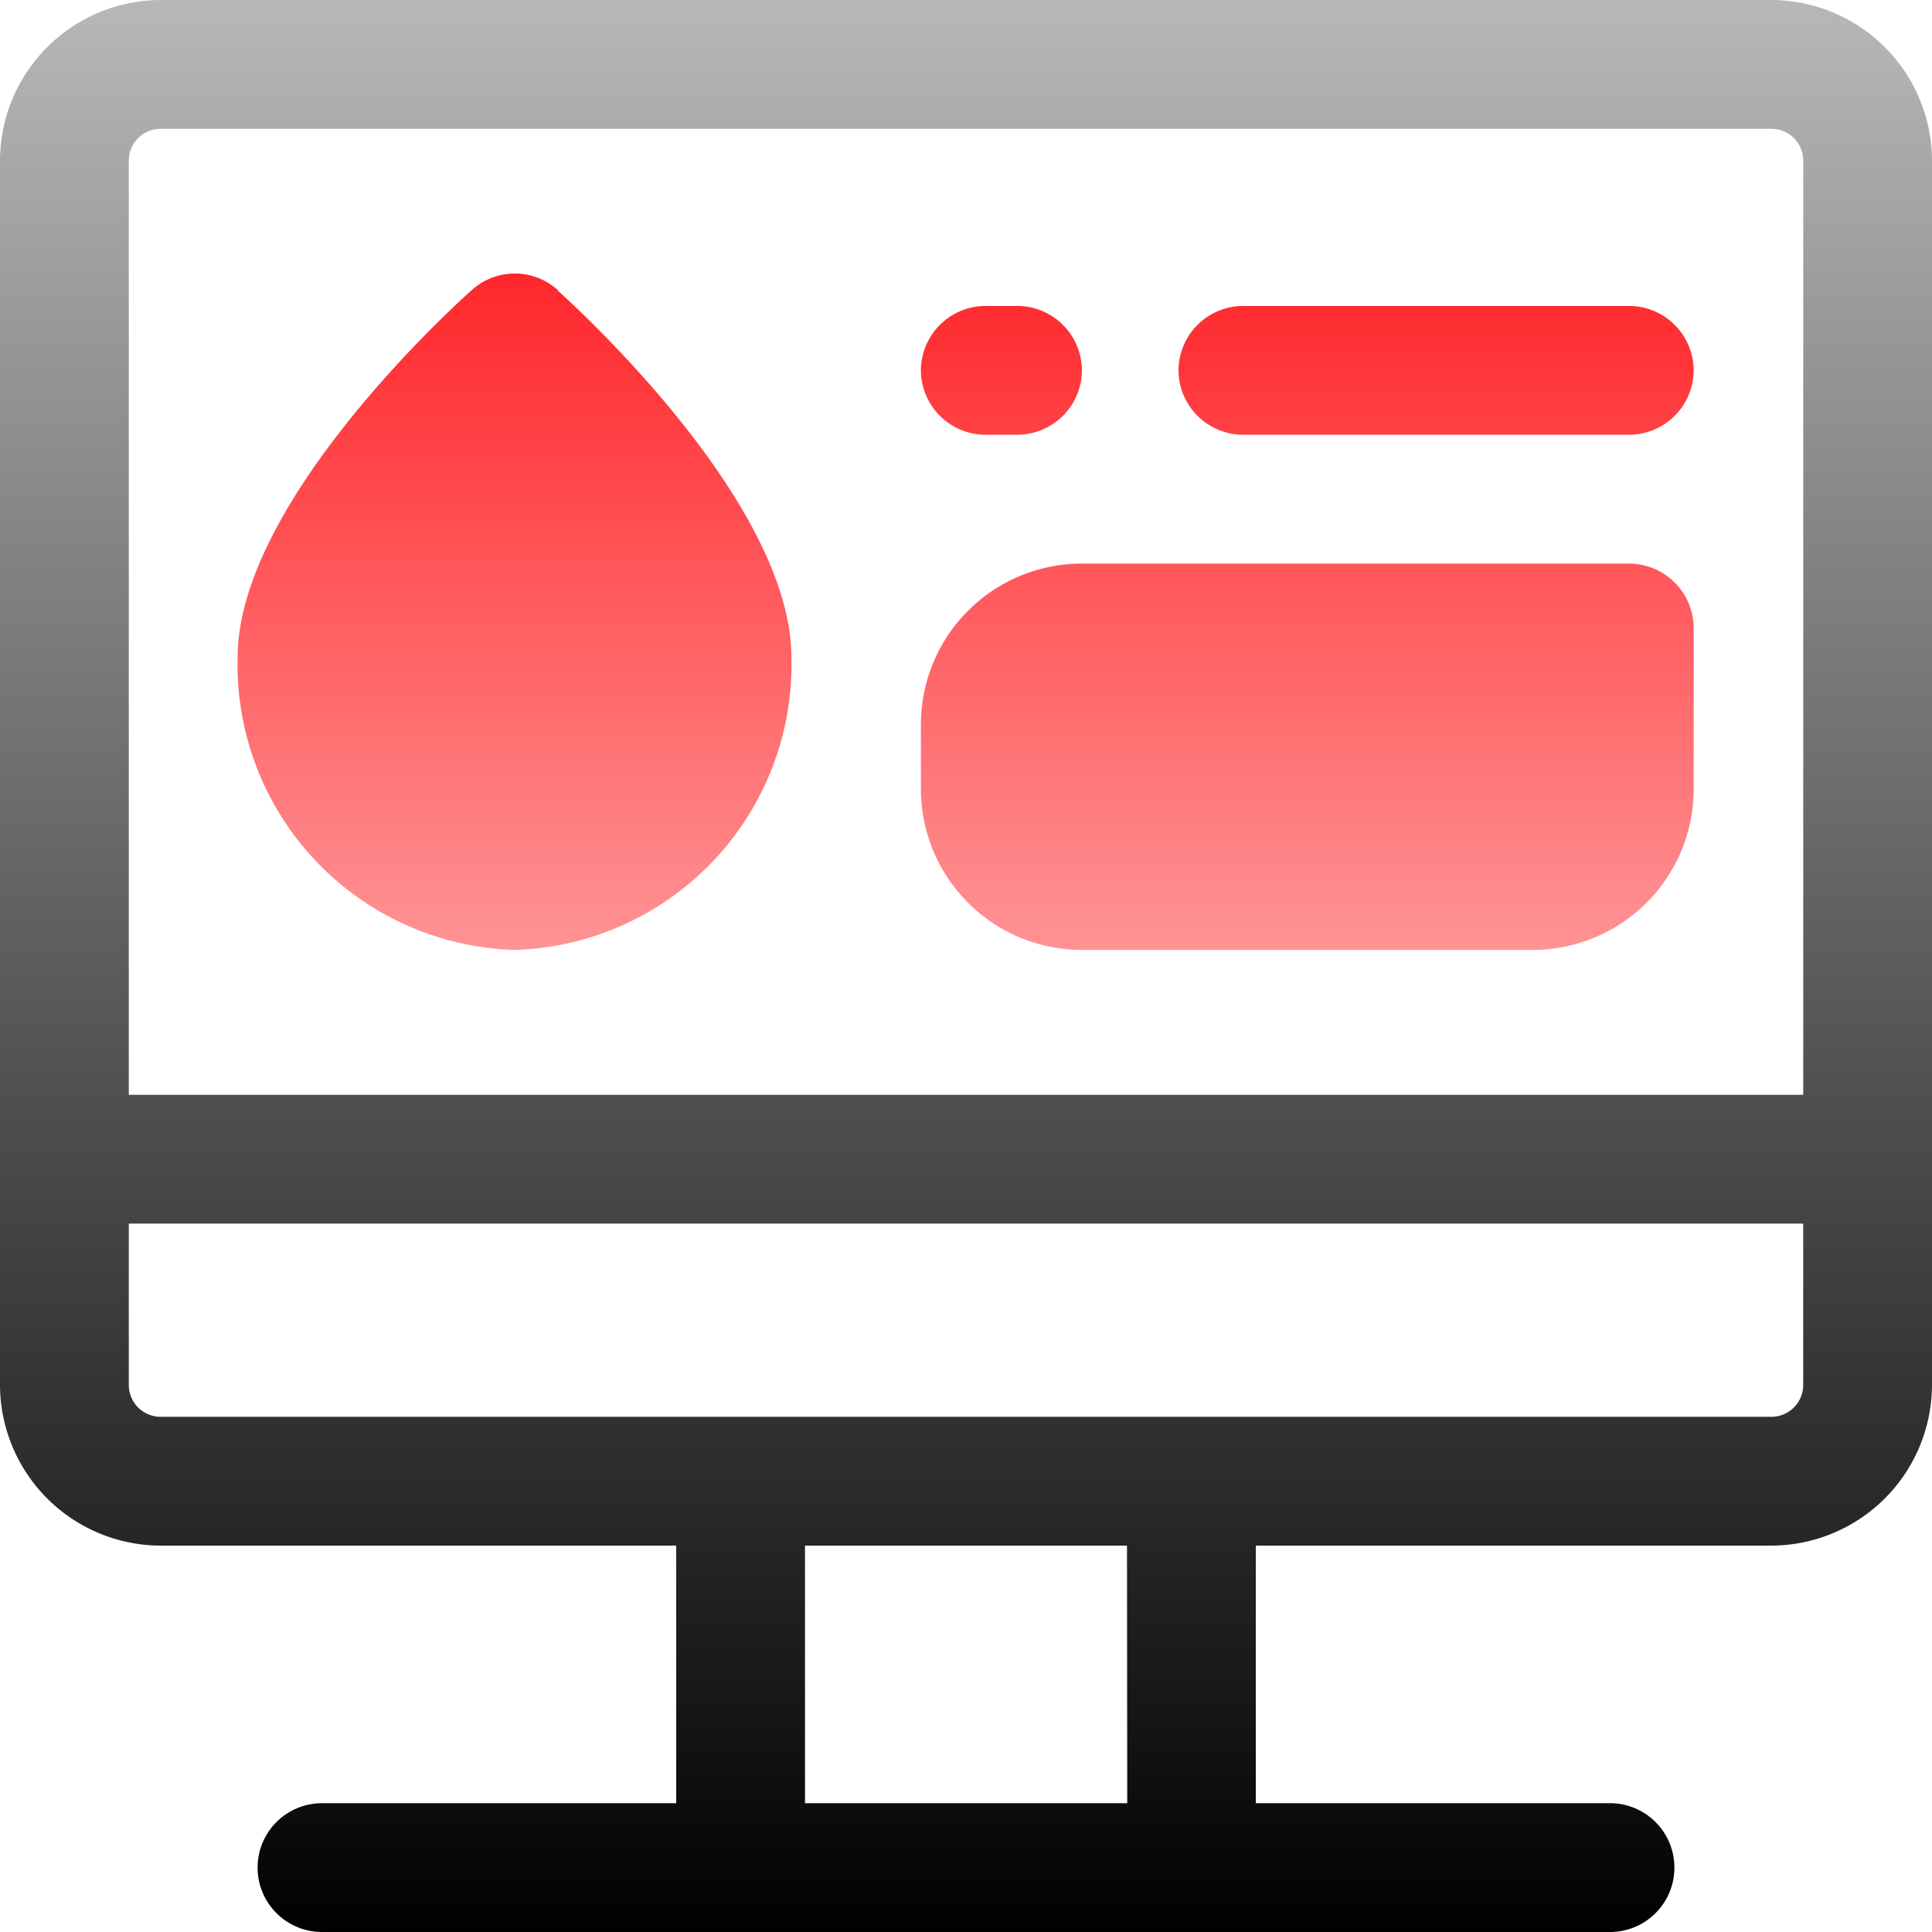
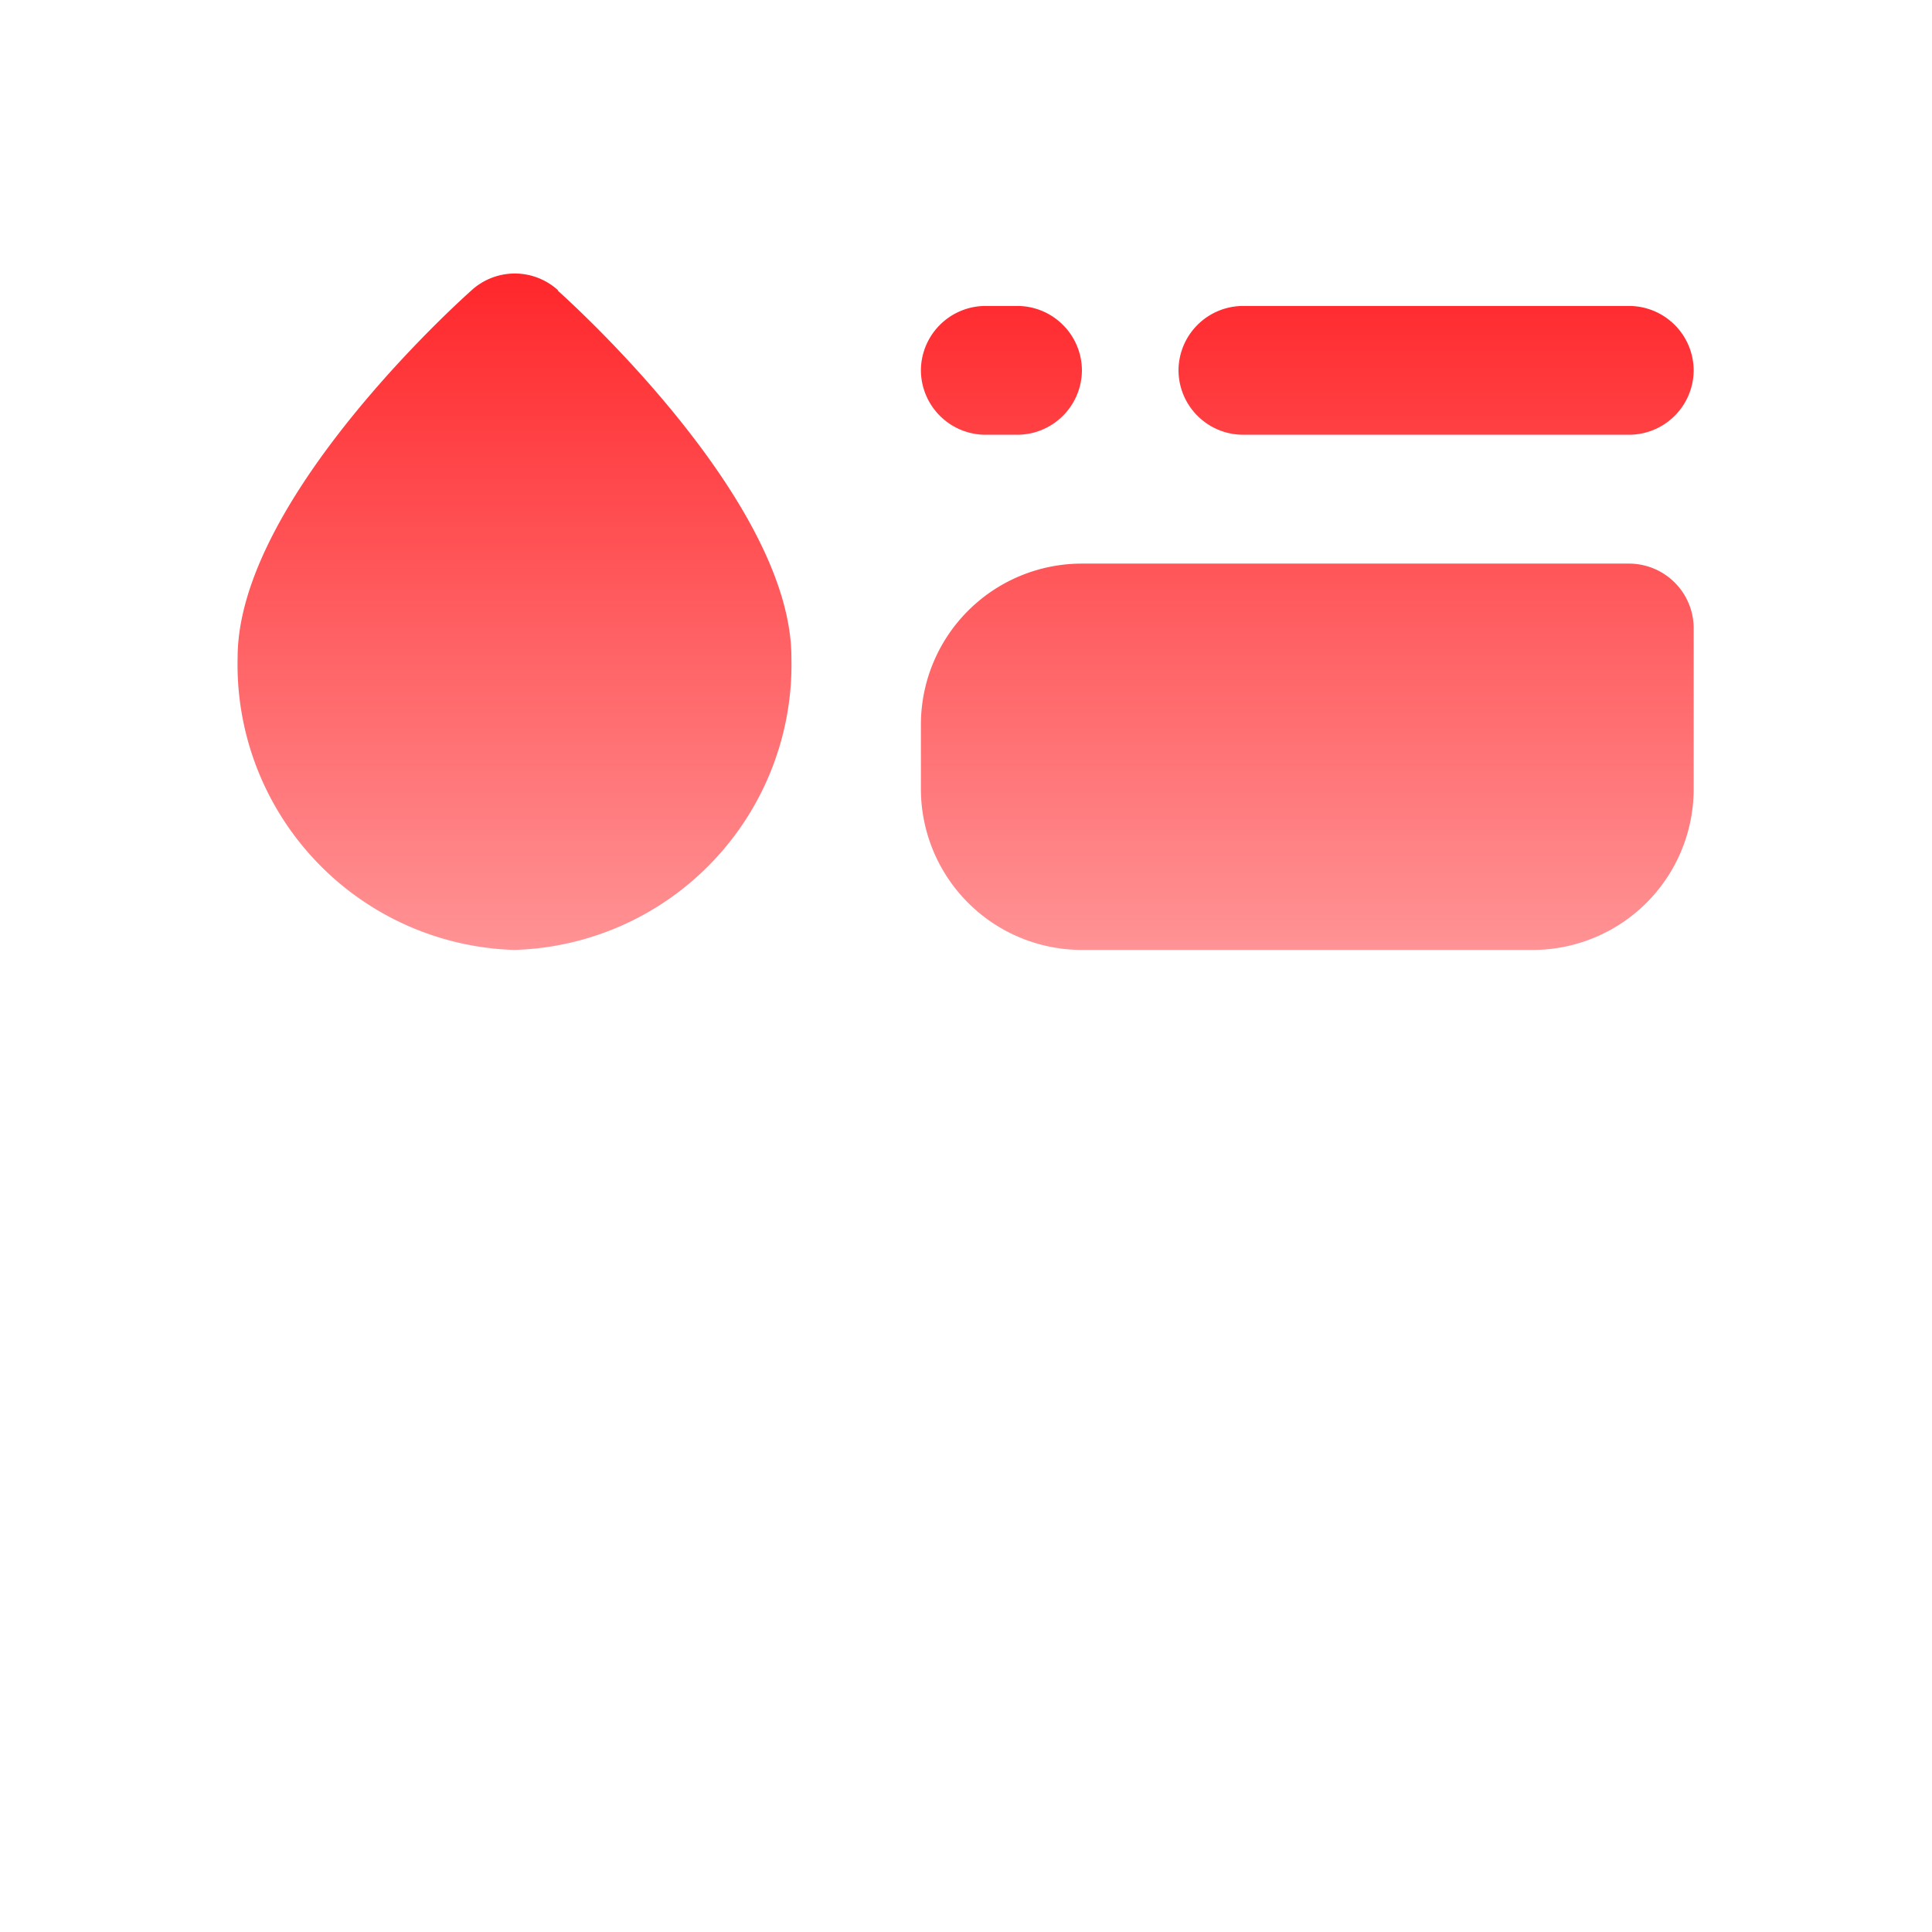
<svg xmlns="http://www.w3.org/2000/svg" width="38.791" height="38.792" viewBox="0 0 38.791 38.792">
  <defs>
    <linearGradient id="linear-gradient" x1="0.5" x2="0.5" y2="1" gradientUnits="objectBoundingBox">
      <stop offset="0" stop-color="#b8b8b8" />
      <stop offset="1" />
    </linearGradient>
    <linearGradient id="linear-gradient-2" x1="0.5" x2="0.5" y2="1" gradientUnits="objectBoundingBox">
      <stop offset="0" stop-color="#ff272b" />
      <stop offset="1" stop-color="#ff272b" stop-opacity="0.502" />
    </linearGradient>
  </defs>
  <g id="_6" data-name="6" transform="translate(-1 -1)">
-     <path id="Path_2236" data-name="Path 2236" d="M36.559,1H4.233A3.234,3.234,0,0,0,1,4.233V28.8a3.234,3.234,0,0,0,3.233,3.233H14.577v5.172H7.465a1.293,1.293,0,0,0,0,2.586H33.326a1.293,1.293,0,1,0,0-2.586H26.214V32.033H36.559A3.234,3.234,0,0,0,39.791,28.8V4.233A3.234,3.234,0,0,0,36.559,1ZM4.233,3.586H36.559a.64.64,0,0,1,.647.647V22.982H3.586V4.233A.64.64,0,0,1,4.233,3.586Zm19.4,33.619H17.163V32.033h6.465Zm12.93-7.758H4.233a.64.64,0,0,1-.647-.647V25.568H37.205V28.8A.64.64,0,0,1,36.559,29.447Z" fill="url(#linear-gradient)" />
    <path id="Path_2237" data-name="Path 2237" d="M751.952-3598.42a3.233,3.233,0,0,1-3.233-3.232v-1.293a3.233,3.233,0,0,1,3.233-3.232h10.99a1.3,1.3,0,0,1,1.293,1.292v3.233A3.233,3.233,0,0,1,761-3598.42ZM735-3604.291c0-2.948,3.9-6.659,4.693-7.37a1.289,1.289,0,0,1,1.745,0h-.013c.789.711,4.694,4.422,4.694,7.37a5.732,5.732,0,0,1-5.561,5.871A5.732,5.732,0,0,1,735-3604.291Zm20.185-4.473a1.3,1.3,0,0,1-1.294-1.294,1.3,1.3,0,0,1,1.294-1.292h7.757a1.3,1.3,0,0,1,1.293,1.292,1.3,1.3,0,0,1-1.293,1.294Zm-5.173,0a1.3,1.3,0,0,1-1.293-1.294,1.3,1.3,0,0,1,1.293-1.292h.647a1.3,1.3,0,0,1,1.293,1.292,1.3,1.3,0,0,1-1.293,1.294Z" transform="translate(-729.229 3618.493)" fill="url(#linear-gradient-2)" />
  </g>
</svg>